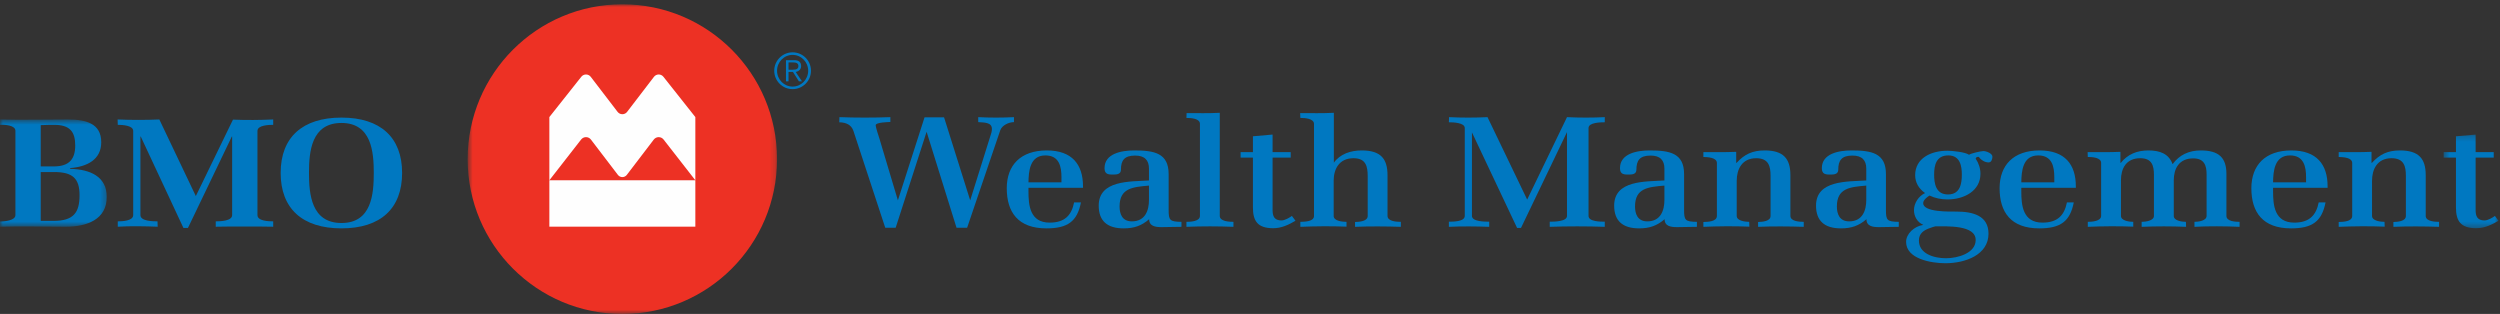
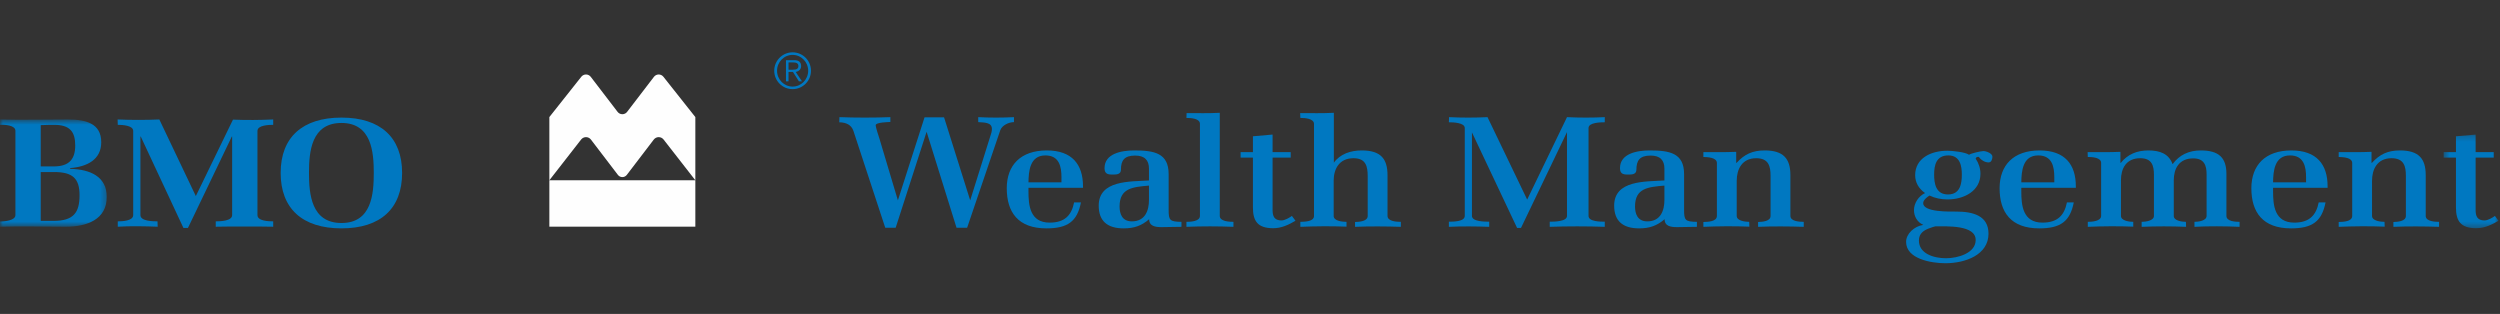
<svg xmlns="http://www.w3.org/2000/svg" xmlns:xlink="http://www.w3.org/1999/xlink" width="438px" height="55px" viewBox="0 0 438 55" version="1.1">
  <rect x="0" y="0" width="438" height="55" fill="#333333" stroke="none" />
  <title>Page 1 Copy 3</title>
  <desc>Created with Sketch.</desc>
  <defs>
    <polygon id="path-1" points="0 19.382 0 0.59 18.707 0.59 18.707 19.382" />
-     <polygon id="path-3" points="0.622 0.008 54.829 0.008 54.829 54.264 0.622 54.264" />
    <polygon id="path-5" points="10.105 0.22 10.105 16.628 0.491 16.628 0.491 0.22 10.105 0.22" />
  </defs>
  <g id="Page-1" stroke="none" stroke-width="1" fill="none" fill-rule="evenodd">
    <g id="Logo_sizing_mega-nav" transform="translate(-89, -1286)">
      <g id="Page-1-Copy-3" transform="translate(89, 1286)">
        <path d="M138.865,15.171 C137.359,15.171 136.139,13.926 136.139,12.393 C136.139,10.859 137.359,9.617 138.865,9.617 C140.372,9.617 141.594,10.859 141.594,12.393 C141.594,13.926 140.372,15.171 138.865,15.171 M138.865,9.168 C137.087,9.168 135.646,10.612 135.646,12.393 C135.646,14.173 137.087,15.617 138.865,15.617 C140.642,15.617 142.084,14.173 142.084,12.393 C142.084,10.612 140.642,9.168 138.865,9.168" id="Fill-1" fill="#0078C1" />
        <path d="M138.149,12.212 L138.149,10.93 L138.924,10.93 C139.579,10.93 139.878,11.125 139.878,11.573 C139.878,12.021 139.579,12.212 138.924,12.212 L138.149,12.212 M140.356,11.588 C140.356,10.87 139.938,10.543 139.133,10.543 L137.702,10.543 L137.702,14.244 L138.149,14.244 L138.149,12.603 L138.924,12.603 L139.966,14.244 L140.505,14.244 L139.4,12.603 C139.993,12.509 140.356,12.103 140.356,11.588" id="Fill-3" fill="#0078C1" />
        <g id="Group-7" transform="translate(0, 20.342)">
          <mask id="mask-2" fill="white">
            <use xlink:href="#path-1" />
          </mask>
          <g id="Clip-6" />
          <path d="M13.937,13.841 C13.937,16.897 12.915,18.359 9.354,18.359 L7.135,18.359 L7.135,9.799 L9.499,9.799 C12.735,9.799 13.937,10.943 13.937,13.841 M18.707,14.159 C18.707,10.599 15.811,9.32 12.294,9.239 L12.294,9.107 C15.282,8.868 17.74,7.608 17.74,4.581 C17.74,1.219 14.961,0.59 11.853,0.59 C8.116,0.59 3.727,0.692 -0,0.59 L-0,1.53 C0.793,1.477 2.702,1.583 2.702,2.574 L2.702,17.35 C2.702,18.307 0.735,18.467 -0,18.467 L-0,19.382 C3.612,19.272 7.882,19.382 11.499,19.382 C15.31,19.382 18.707,18.065 18.707,14.159 M13.18,5.144 C13.18,7.501 12.148,8.814 9.44,8.814 L7.135,8.814 L7.135,1.583 C7.429,1.556 8.411,1.53 8.705,1.53 L9.499,1.53 C12.263,1.53 13.18,2.762 13.18,5.144" id="Fill-5" fill="#0078C1" mask="url(#mask-2)" />
        </g>
        <path d="M42.816,39.692 C41.143,39.692 39.47,39.669 37.799,39.721 L37.799,38.781 C38.562,38.781 40.671,38.729 40.671,37.689 L40.671,23.924 L40.613,23.924 L32.929,39.935 L32.137,39.935 L24.66,23.924 L24.601,23.924 L24.601,37.689 C24.601,38.758 26.803,38.781 27.593,38.781 L27.624,39.721 C25.538,39.636 22.688,39.584 20.633,39.721 L20.633,38.781 C21.428,38.781 23.336,38.703 23.336,37.689 L23.336,22.936 C23.336,21.95 21.369,21.871 20.633,21.871 L20.606,20.931 C22.983,21.033 25.538,21.033 27.915,20.931 L34.309,34.353 L40.818,20.959 C43.11,21.058 45.576,21.033 47.864,20.931 L47.864,21.871 C47.101,21.871 45.107,21.925 45.107,22.936 L45.107,37.689 C45.107,38.729 47.072,38.781 47.864,38.781 L47.864,39.721 C46.191,39.669 44.49,39.692 42.816,39.692" id="Fill-8" fill="#0078C1" />
        <path d="M70.45,30.292 C70.45,24.084 66.659,20.603 59.826,20.603 C52.992,20.603 49.172,24.056 49.172,30.292 C49.172,36.528 52.96,40.009 59.826,40.009 C66.687,40.009 70.45,36.528 70.45,30.292 M65.486,30.292 C65.486,33.962 65.132,39.071 59.826,39.071 C54.518,39.071 54.135,33.962 54.135,30.292 C54.135,26.629 54.518,21.542 59.826,21.542 C65.103,21.542 65.486,26.653 65.486,30.292" id="Fill-10" fill="#0078C1" />
        <g id="Group-14" transform="translate(81.311, 0.746)">
          <mask id="mask-4" fill="white">
            <use xlink:href="#path-3" />
          </mask>
          <g id="Clip-13" />
          <path d="M27.723,0.007 C12.762,0.007 0.622,12.156 0.622,27.138 C0.622,42.121 12.762,54.264 27.723,54.264 C42.697,54.264 54.829,42.121 54.829,27.138 C54.829,12.156 42.697,0.007 27.723,0.007" id="Fill-12" fill="#ED3124" mask="url(#mask-4)" />
        </g>
        <path d="M175.25,22.813 L169.44,39.902 L167.583,39.902 L162.342,23.086 L156.921,39.902 L155.095,39.902 L149.524,22.949 C149.164,21.859 148.236,21.45 147.038,21.423 L147.068,20.523 C150.003,20.632 153.058,20.632 155.993,20.523 L155.993,21.368 C155.574,21.396 153.417,21.423 153.417,21.941 C153.417,22.296 153.926,23.822 154.076,24.285 L157.311,35.105 L161.983,20.551 L165.397,20.551 L169.979,35.105 L173.693,23.249 C173.753,23.032 173.783,22.813 173.783,22.595 C173.783,21.396 172.405,21.478 171.386,21.396 L171.386,20.523 C173.423,20.632 175.609,20.632 177.647,20.523 L177.647,21.396 C176.718,21.396 175.55,21.968 175.25,22.813" id="Fill-15" fill="#0078C1" />
        <path d="M185.968,31.044 C185.968,29.245 185.609,27.229 183.153,27.229 C180.398,27.229 180.218,30.063 180.188,31.943 L185.968,31.943 L185.968,31.044 Z M180.188,32.897 L180.188,33.524 C180.188,35.95 180.428,39.003 183.902,39.003 C186.538,39.003 187.735,37.721 188.184,35.459 L189.383,35.459 C188.724,38.812 187.047,40.011 183.333,40.011 C178.391,40.011 176.384,37.204 176.384,32.979 C176.384,28.918 178.84,26.356 183.393,26.356 C187.826,26.356 189.743,28.809 189.743,32.653 L189.743,32.897 L180.188,32.897 Z" id="Fill-17" fill="#0078C1" />
        <path d="M201.3,32.516 C198.455,32.761 196.149,32.951 196.149,36.168 C196.149,37.476 196.598,38.785 198.306,38.785 C200.672,38.785 201.3,36.822 201.3,35.023 L201.3,32.516 Z M203.517,39.793 C202.409,39.793 201.331,39.63 201.331,38.403 C200.013,39.547 198.694,40.011 196.868,40.011 C193.962,40.011 192.495,38.676 192.495,36.032 C192.495,31.534 197.977,31.834 201.3,31.617 L201.3,29.546 C201.3,28.073 200.552,27.255 198.875,27.255 C196.957,27.255 196.389,28.128 196.389,29.735 C196.389,30.445 195.79,30.581 195.161,30.581 C194.203,30.608 193.514,30.553 193.514,29.463 C193.514,26.902 196.478,26.356 198.725,26.356 C202.229,26.356 204.745,26.819 204.745,30.499 L204.745,36.74 C204.745,38.593 204.924,38.84 206.991,38.866 L206.991,39.739 C205.823,39.739 204.654,39.793 203.517,39.793 L203.517,39.793 Z" id="Fill-19" fill="#0078C1" />
        <path d="M207.863,39.739 L207.863,38.866 C208.611,38.866 210.228,38.785 210.228,37.831 L210.228,21.696 C210.228,20.741 208.611,20.661 207.863,20.661 L207.892,19.815 C209.81,19.815 211.786,19.87 213.703,19.761 L213.703,37.831 C213.703,38.785 215.35,38.866 216.098,38.866 L216.098,39.739 C213.403,39.63 210.558,39.63 207.863,39.739" id="Fill-21" fill="#0078C1" />
        <path d="M223.075,39.984 C220.29,39.984 219.512,38.676 219.512,36.331 L219.512,27.61 L217.354,27.61 L217.354,26.655 L219.512,26.655 L219.512,23.877 L222.956,23.576 L222.956,26.655 L226.13,26.655 L226.13,27.61 L222.956,27.61 L222.956,36.795 C222.956,37.831 223.224,38.621 224.513,38.621 C225.082,38.621 225.89,38.158 226.341,37.831 L226.968,38.676 C225.771,39.384 224.513,39.984 223.075,39.984" id="Fill-23" fill="#0078C1" />
        <path d="M237.403,39.739 L237.403,38.894 C238.153,38.866 239.62,38.785 239.62,37.831 L239.62,30.88 C239.62,29.218 239.35,27.719 237.134,27.719 C234.618,27.719 233.66,29.627 233.66,31.645 L233.66,37.831 C233.66,38.73 235.187,38.866 235.906,38.866 L235.906,39.711 C233.271,39.602 230.485,39.63 227.82,39.739 L227.82,38.866 C228.599,38.84 230.215,38.84 230.215,37.831 L230.215,21.723 C230.215,20.741 228.568,20.661 227.82,20.661 L227.79,19.815 C229.735,19.815 231.743,19.87 233.69,19.761 L233.69,28.509 C234.768,26.983 236.625,26.356 238.572,26.356 C241.897,26.356 243.094,27.801 243.094,30.717 L243.094,37.831 C243.094,38.785 244.682,38.866 245.43,38.866 L245.43,39.739 C242.795,39.657 240.039,39.63 237.403,39.739" id="Fill-25" fill="#0078C1" />
        <path d="M271.512,39.739 L271.512,38.84 C272.231,38.84 274.538,38.84 274.538,37.831 L274.538,23.141 L266.481,39.929 L265.791,39.929 L257.885,23.195 L257.885,37.831 C257.885,38.84 260.161,38.84 260.91,38.84 L260.91,39.739 C258.604,39.657 256.148,39.63 253.842,39.739 L253.842,38.84 C254.591,38.84 256.627,38.84 256.627,37.831 L256.627,22.431 C256.627,21.478 254.561,21.423 253.842,21.423 L253.872,20.523 C256.059,20.632 258.424,20.632 260.612,20.523 L267.559,34.969 L274.538,20.523 C276.694,20.632 278.999,20.632 281.157,20.523 L281.157,21.423 C280.437,21.423 278.311,21.45 278.311,22.431 L278.311,37.831 C278.311,38.84 280.408,38.84 281.157,38.84 L281.157,39.739 C278.221,39.63 274.446,39.63 271.512,39.739" id="Fill-27" fill="#0078C1" />
        <path d="M291.607,32.516 C288.762,32.761 286.456,32.951 286.456,36.168 C286.456,37.476 286.906,38.785 288.613,38.785 C290.979,38.785 291.607,36.822 291.607,35.023 L291.607,32.516 Z M293.823,39.793 C292.716,39.793 291.638,39.63 291.638,38.403 C290.32,39.547 289.001,40.011 287.175,40.011 C284.27,40.011 282.802,38.676 282.802,36.032 C282.802,31.534 288.284,31.834 291.607,31.617 L291.607,29.546 C291.607,28.073 290.859,27.255 289.182,27.255 C287.265,27.255 286.696,28.128 286.696,29.735 C286.696,30.445 286.098,30.581 285.468,30.581 C284.509,30.608 283.821,30.553 283.821,29.463 C283.821,26.902 286.786,26.356 289.032,26.356 C292.536,26.356 295.052,26.819 295.052,30.499 L295.052,36.74 C295.052,38.593 295.231,38.84 297.298,38.866 L297.298,39.739 C296.13,39.739 294.961,39.793 293.823,39.793 L293.823,39.793 Z" id="Fill-29" fill="#0078C1" />
        <path d="M308.018,39.739 L308.018,38.894 C308.766,38.866 310.204,38.785 310.204,37.831 L310.204,30.826 C310.204,29.136 309.875,27.719 307.689,27.719 C305.172,27.719 304.273,29.681 304.273,31.671 L304.273,37.831 C304.273,38.703 305.771,38.866 306.461,38.866 L306.49,39.711 C303.884,39.602 301.038,39.63 298.433,39.739 L298.433,38.894 C299.213,38.866 300.799,38.84 300.799,37.831 L300.799,28.564 C300.799,27.583 299.213,27.529 298.433,27.501 L298.433,26.656 C300.35,26.656 302.266,26.684 304.184,26.601 L304.184,28.537 L304.244,28.537 C305.622,27.037 306.998,26.356 309.185,26.356 C312.45,26.356 313.677,27.801 313.677,30.662 L313.677,37.831 C313.677,38.785 315.265,38.866 316.014,38.866 L316.014,39.739 C313.408,39.657 310.623,39.63 308.018,39.739" id="Fill-31" fill="#0078C1" />
-         <path d="M326.973,32.516 C324.128,32.761 321.822,32.951 321.822,36.168 C321.822,37.476 322.271,38.785 323.978,38.785 C326.344,38.785 326.973,36.822 326.973,35.023 L326.973,32.516 Z M329.189,39.793 C328.081,39.793 327.003,39.63 327.003,38.403 C325.685,39.547 324.368,40.011 322.54,40.011 C319.636,40.011 318.168,38.676 318.168,36.032 C318.168,31.534 323.649,31.834 326.973,31.617 L326.973,29.546 C326.973,28.073 326.225,27.255 324.547,27.255 C322.631,27.255 322.062,28.128 322.062,29.735 C322.062,30.445 321.462,30.581 320.834,30.581 C319.875,30.608 319.186,30.553 319.186,29.463 C319.186,26.902 322.152,26.356 324.397,26.356 C327.901,26.356 330.417,26.819 330.417,30.499 L330.417,36.74 C330.417,38.593 330.596,38.84 332.664,38.866 L332.664,39.739 C331.495,39.739 330.327,39.793 329.189,39.793 L329.189,39.793 Z" id="Fill-33" fill="#0078C1" />
        <path d="M341.346,27.228 C339.19,27.228 338.86,29 338.86,30.581 C338.86,32.108 339.13,34.069 341.287,34.069 C343.442,34.069 343.712,32.135 343.712,30.608 C343.712,29.136 343.442,27.228 341.346,27.228 M339.07,39.656 C338.98,39.656 338.321,39.874 338.202,39.929 C337.033,40.31 336.194,40.91 336.194,42.137 C336.194,44.453 338.8,45.244 340.957,45.244 C343.024,45.244 346.138,44.345 346.138,42.055 C346.167,39.384 341.047,39.656 339.07,39.656 M348.414,28.455 C347.756,28.455 347.126,28.073 346.767,27.583 C346.736,27.5 346.647,27.474 346.588,27.474 C346.378,27.474 346.138,27.61 346.138,27.801 C346.677,28.592 346.976,29.518 346.976,30.445 C346.976,33.415 344.161,34.941 341.196,34.941 C340.118,34.941 339.01,34.724 338.052,34.26 C337.602,34.532 336.943,35.051 336.943,35.596 C336.943,37.204 341.616,37.067 342.723,37.067 C345.659,37.067 348.385,37.777 348.385,40.937 C348.385,44.644 344.341,46.117 340.837,46.117 C338.321,46.117 333.949,45.353 333.949,42.382 C333.949,40.937 335.386,39.656 336.913,39.411 L336.943,39.384 C335.865,38.921 335.327,37.858 335.327,36.822 C335.327,35.623 336.105,34.369 337.273,33.824 C336.165,33.061 335.536,31.971 335.536,30.69 C335.536,27.718 338.321,26.383 341.256,26.411 C342.035,26.411 344.402,26.656 344.971,27.119 C345.269,26.874 347.066,26.466 347.486,26.466 C347.995,26.466 349.073,26.874 349.073,27.446 C349.073,27.801 348.923,28.455 348.414,28.455" id="Fill-35" fill="#0078C1" />
        <path d="M359.913,31.044 C359.913,29.245 359.553,27.229 357.097,27.229 C354.342,27.229 354.162,30.063 354.133,31.943 L359.913,31.943 L359.913,31.044 Z M354.133,32.897 L354.133,33.524 C354.133,35.95 354.373,39.003 357.846,39.003 C360.482,39.003 361.679,37.721 362.129,35.459 L363.327,35.459 C362.669,38.812 360.991,40.011 357.277,40.011 C352.336,40.011 350.329,37.204 350.329,32.979 C350.329,28.918 352.784,26.356 357.337,26.356 C361.771,26.356 363.687,28.809 363.687,32.653 L363.687,32.897 L354.133,32.897 Z" id="Fill-37" fill="#0078C1" />
        <path d="M384.469,39.739 L384.469,38.866 C385.158,38.866 386.595,38.676 386.595,37.831 L386.595,30.553 C386.595,29.027 386.205,27.747 384.26,27.747 C381.744,27.747 380.845,29.573 380.845,31.589 L380.845,37.831 C380.845,38.676 382.282,38.866 382.972,38.866 L383.001,39.739 C380.485,39.63 377.73,39.63 375.215,39.739 L375.215,38.866 C375.903,38.866 377.37,38.676 377.37,37.831 L377.37,30.635 C377.37,29.055 377.041,27.719 374.975,27.719 C372.459,27.719 371.59,29.573 371.59,31.589 L371.59,37.831 C371.59,38.676 373.058,38.866 373.748,38.866 L373.748,39.711 C371.261,39.602 368.265,39.63 365.781,39.739 L365.781,38.866 C366.5,38.866 368.117,38.757 368.117,37.831 L368.117,28.537 C368.117,27.583 366.529,27.501 365.781,27.501 L365.751,26.656 C367.667,26.656 369.584,26.684 371.5,26.601 L371.5,28.537 L371.56,28.537 C372.759,27.037 374.375,26.356 376.412,26.356 C378.39,26.356 379.976,26.929 380.635,28.755 L380.664,28.728 C381.833,27.147 383.48,26.356 385.578,26.356 C388.721,26.356 390.069,27.609 390.069,30.472 L390.069,37.831 C390.069,38.785 391.627,38.866 392.375,38.866 L392.375,39.739 C389.89,39.63 386.924,39.602 384.469,39.739" id="Fill-39" fill="#0078C1" />
        <path d="M404.023,31.044 C404.023,29.245 403.662,27.229 401.207,27.229 C398.451,27.229 398.272,30.063 398.242,31.943 L404.023,31.943 L404.023,31.044 Z M398.242,32.897 L398.242,33.524 C398.242,35.95 398.482,39.003 401.955,39.003 C404.592,39.003 405.789,37.721 406.238,35.459 L407.437,35.459 C406.778,38.812 405.101,40.011 401.386,40.011 C396.446,40.011 394.439,37.204 394.439,32.979 C394.439,28.918 396.894,26.356 401.446,26.356 C405.88,26.356 407.796,28.809 407.796,32.653 L407.796,32.897 L398.242,32.897 Z" id="Fill-41" fill="#0078C1" />
        <path d="M419.324,39.739 L419.324,38.894 C420.073,38.866 421.511,38.785 421.511,37.831 L421.511,30.826 C421.511,29.136 421.182,27.719 418.995,27.719 C416.479,27.719 415.58,29.681 415.58,31.671 L415.58,37.831 C415.58,38.703 417.078,38.866 417.768,38.866 L417.797,39.711 C415.191,39.602 412.345,39.63 409.74,39.739 L409.74,38.894 C410.52,38.866 412.106,38.84 412.106,37.831 L412.106,28.564 C412.106,27.583 410.52,27.529 409.74,27.501 L409.74,26.656 C411.657,26.656 413.573,26.684 415.491,26.601 L415.491,28.537 L415.551,28.537 C416.929,27.037 418.305,26.356 420.492,26.356 C423.757,26.356 424.985,27.801 424.985,30.662 L424.985,37.831 C424.985,38.785 426.572,38.866 427.321,38.866 L427.321,39.739 C424.715,39.657 421.93,39.63 419.324,39.739" id="Fill-43" fill="#0078C1" />
        <g id="Group-47" transform="translate(427.635, 23.356)">
          <mask id="mask-6" fill="white">
            <use xlink:href="#path-5" />
          </mask>
          <g id="Clip-46" />
          <path d="M6.212,16.628 C3.427,16.628 2.649,15.32 2.649,12.975 L2.649,4.253 L0.491,4.253 L0.491,3.299 L2.649,3.299 L2.649,0.52 L6.093,0.22 L6.093,3.299 L9.268,3.299 L9.268,4.253 L6.093,4.253 L6.093,13.439 C6.093,14.475 6.361,15.265 7.65,15.265 C8.219,15.265 9.027,14.802 9.478,14.475 L10.106,15.32 C8.908,16.028 7.65,16.628 6.212,16.628" id="Fill-45" fill="#0078C1" mask="url(#mask-6)" />
        </g>
        <path d="M121.824,39.707 L96.247,39.707 L96.267,39.688 L96.247,39.707 L96.247,31.585 L121.824,31.585 L121.805,31.602 L121.824,31.585 L121.824,39.707 Z M108.208,19.606 L103.502,13.464 C103.312,13.213 103.009,13.049 102.668,13.049 C102.337,13.049 102.041,13.202 101.849,13.443 L96.247,20.511 L96.247,31.585 L101.817,24.44 C102.015,24.189 102.322,24.025 102.668,24.025 C103.018,24.025 103.329,24.193 103.526,24.448 L108.254,30.638 C108.434,30.875 108.717,31.028 109.037,31.028 C109.355,31.028 109.639,30.875 109.819,30.638 L114.546,24.448 C114.745,24.193 115.055,24.025 115.405,24.025 C115.75,24.025 116.057,24.189 116.255,24.44 L121.824,31.585 L121.824,20.511 L116.223,13.443 C116.031,13.202 115.735,13.049 115.405,13.049 C115.063,13.049 114.761,13.213 114.57,13.464 L109.864,19.606 C109.673,19.853 109.373,20.011 109.037,20.011 C108.7,20.011 108.399,19.853 108.208,19.606 L108.208,19.606 Z" id="Fill-48" fill="#FEFEFE" />
      </g>
    </g>
  </g>
</svg>